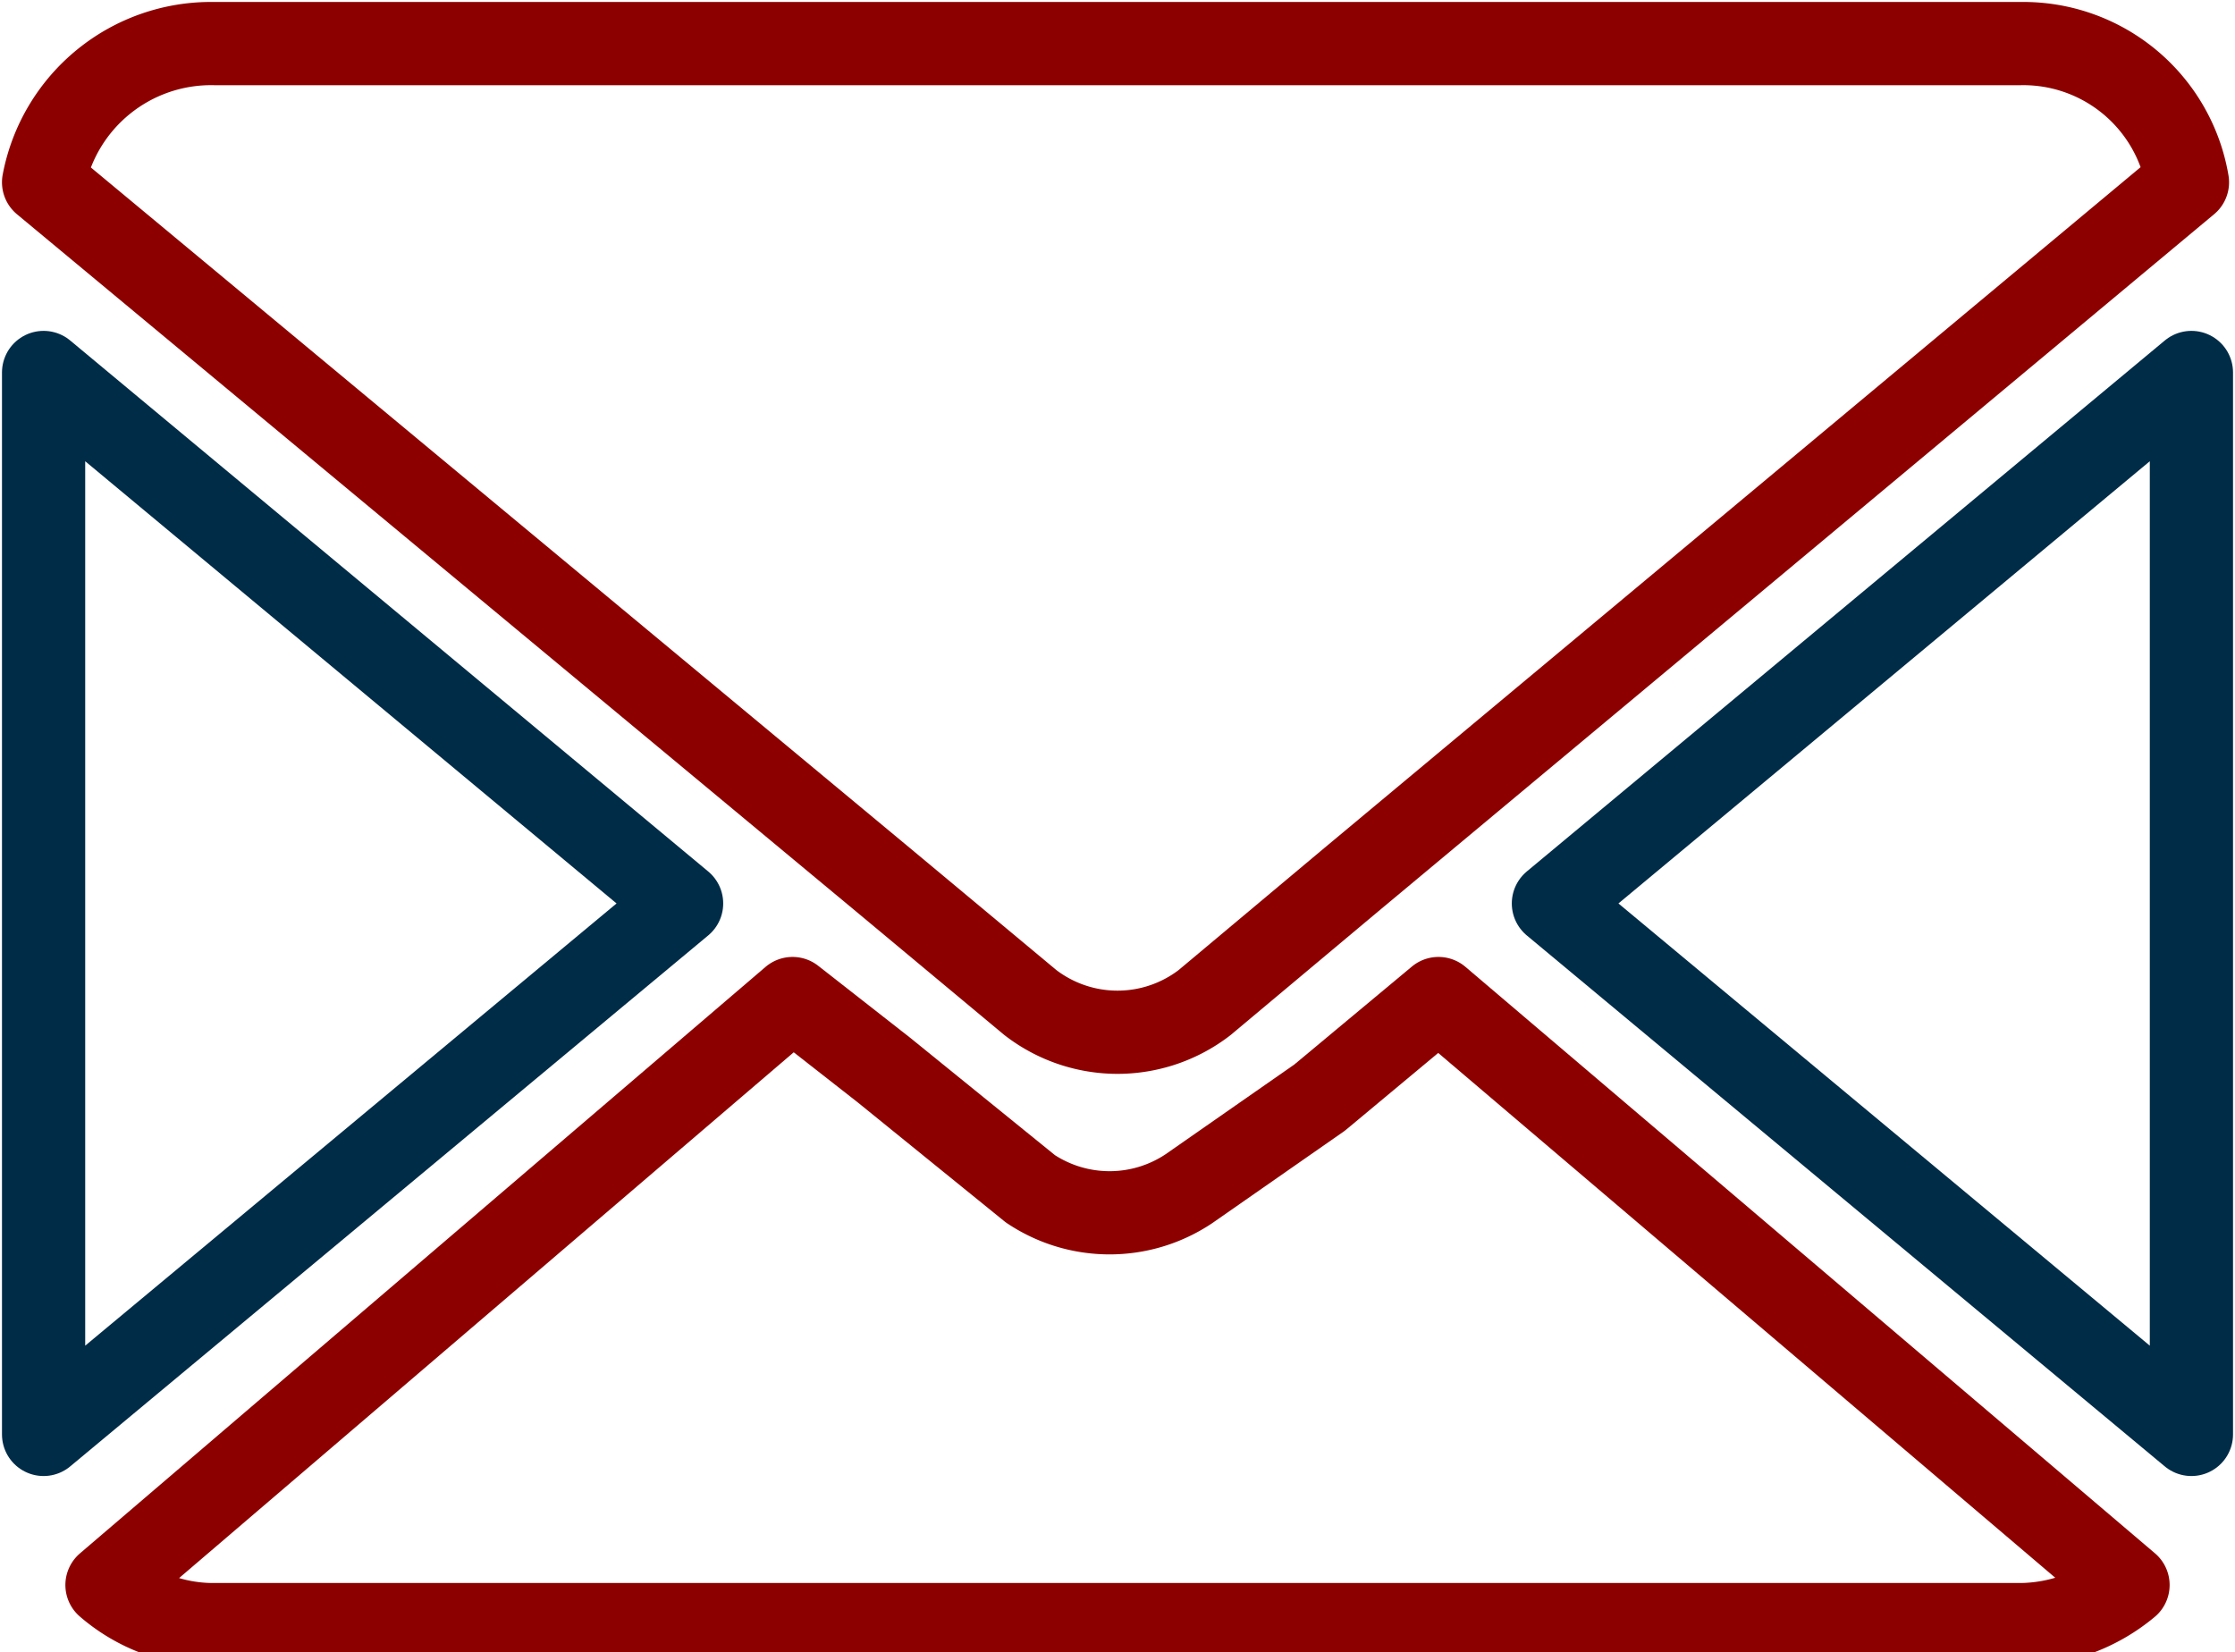
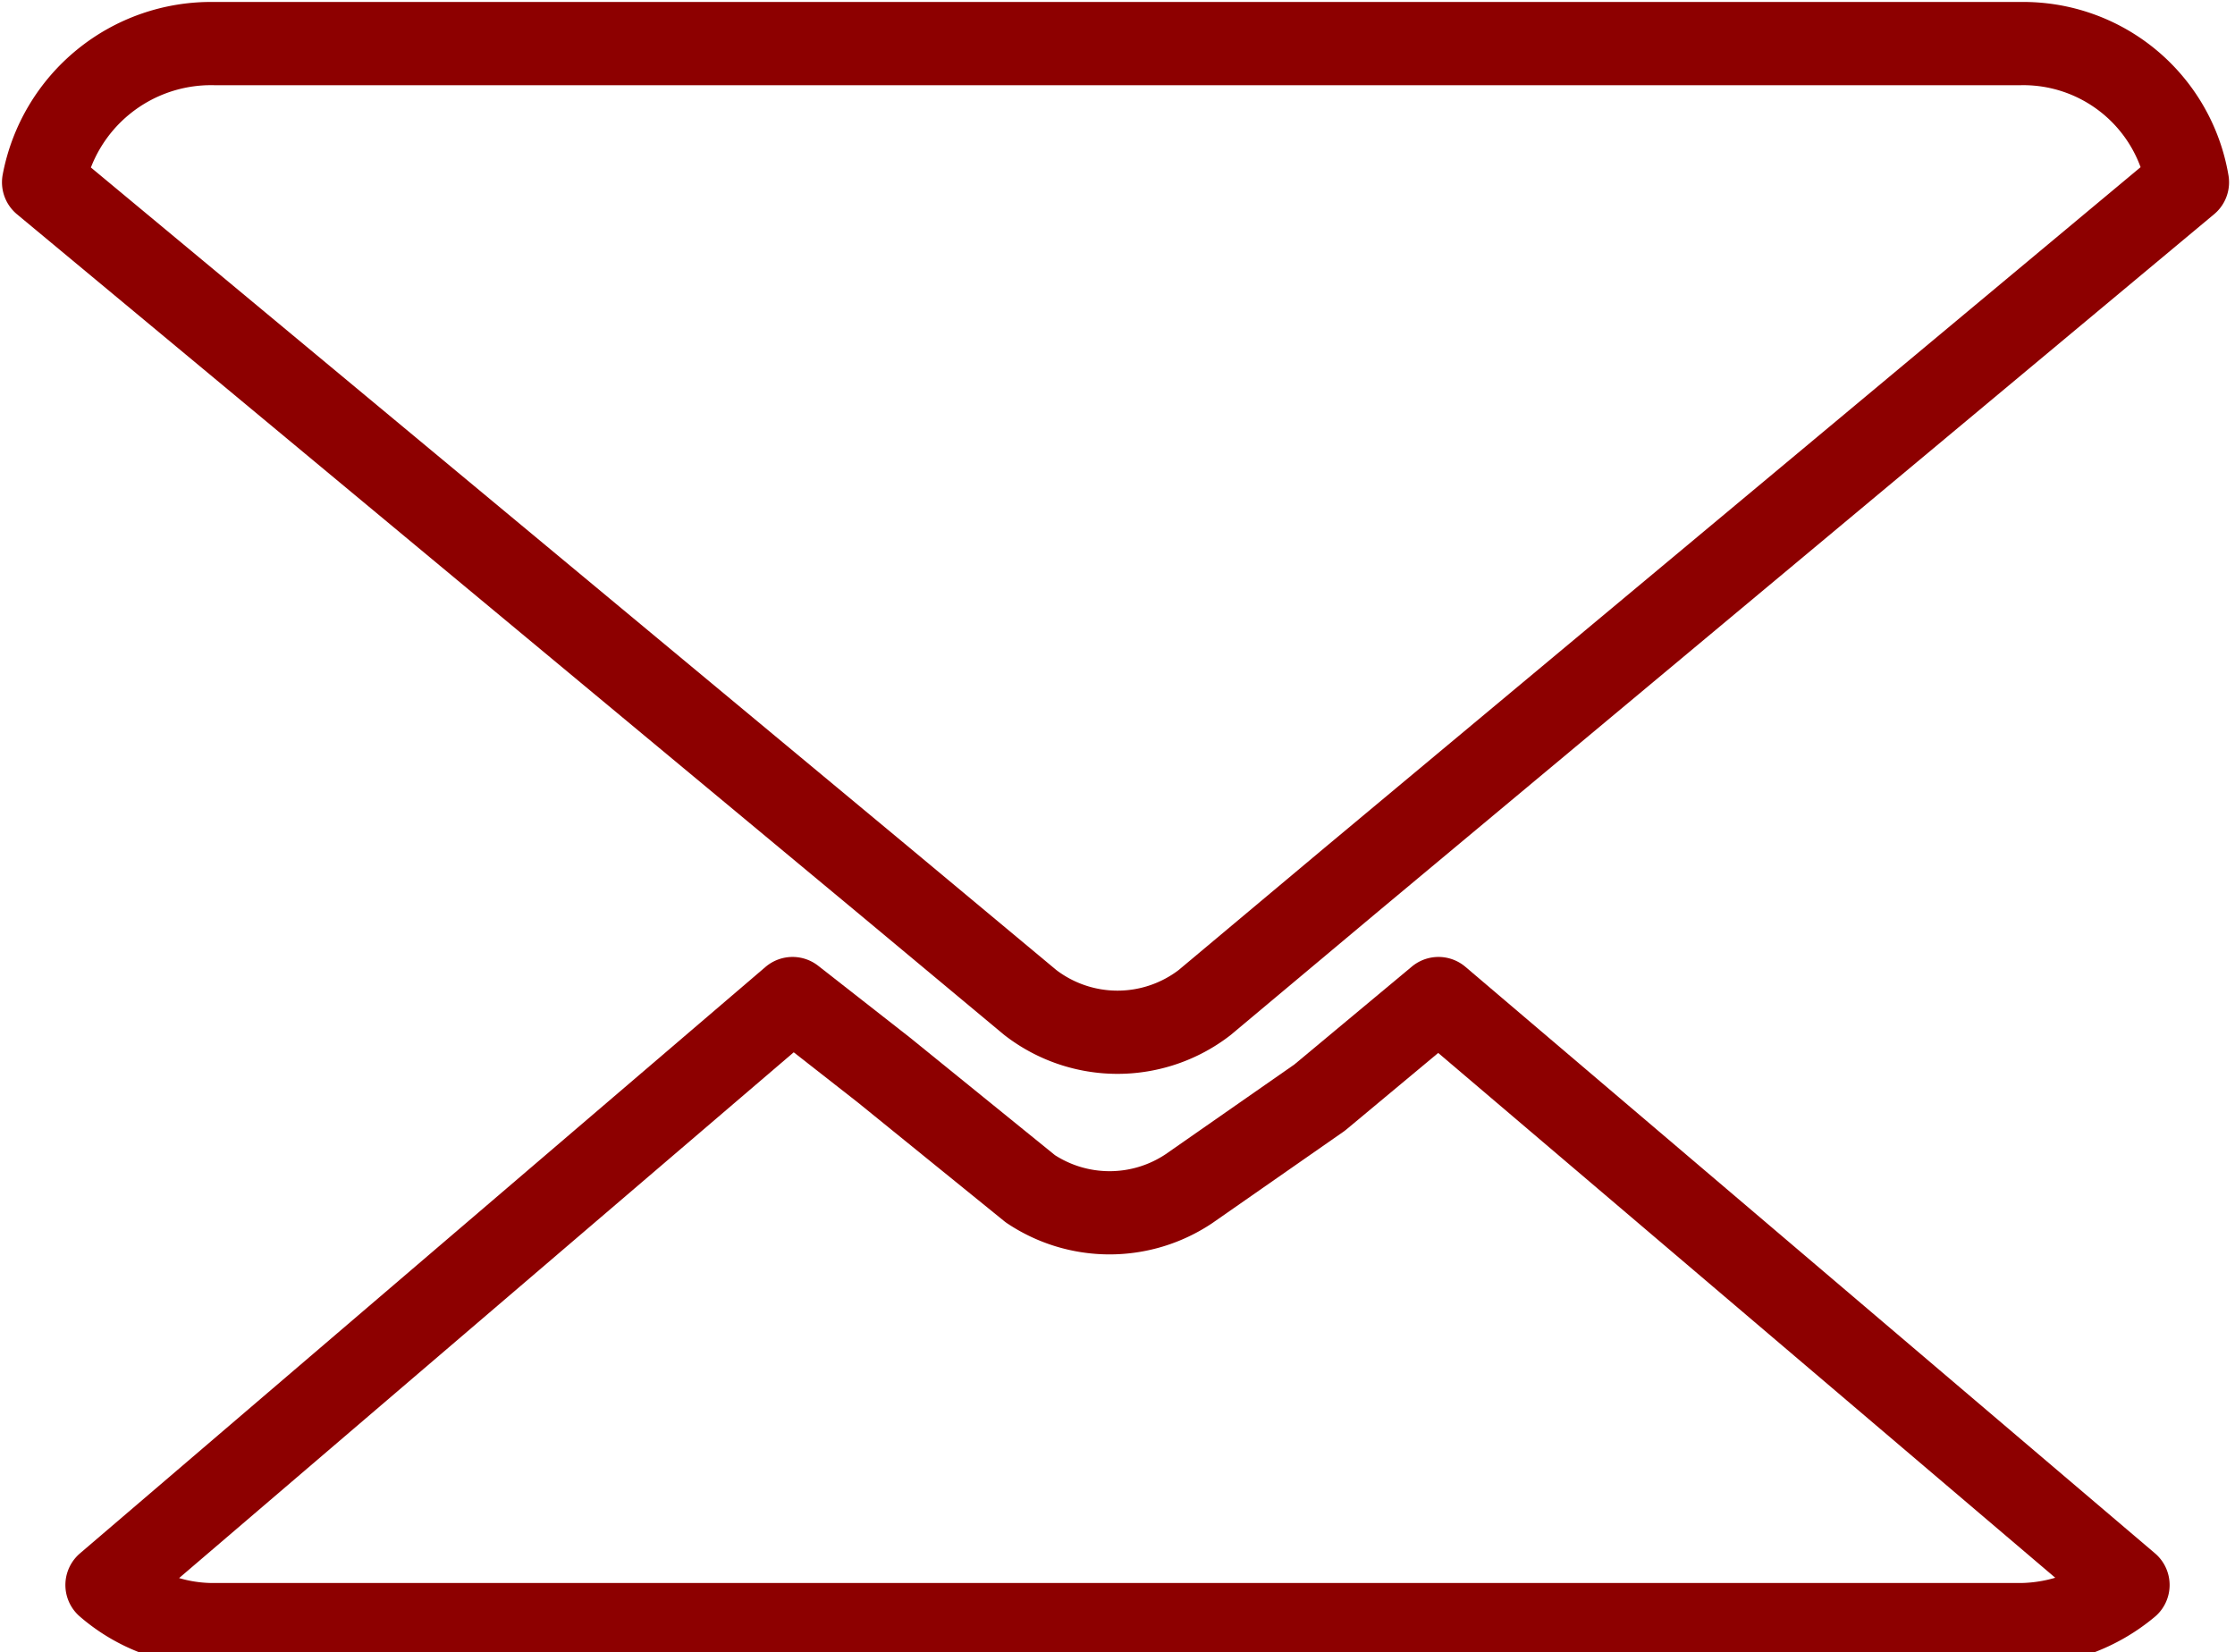
<svg xmlns="http://www.w3.org/2000/svg" id="Capa_1" data-name="Capa 1" viewBox="0 0 5.64 4.17">
  <defs>
    <style>.cls-1,.cls-2{fill:none;stroke-linecap:round;stroke-linejoin:round;stroke-width:0.21px;}.cls-1{stroke:#002c48;}.cls-2{stroke:#8d0000;}</style>
  </defs>
-   <polygon class="cls-1" points="0.11 0.94 0.11 3.62 1.72 2.28 0.11 0.94" />
  <path class="cls-2" d="M5.1.11H.54A.43.43,0,0,0,.11.46L2.24,2.23l.36.3a.36.36,0,0,0,.44,0l.37-.31L5.52.46A.42.42,0,0,0,5.1.11Z" />
-   <polygon class="cls-1" points="5.53 3.62 5.53 0.94 3.92 2.28 5.53 3.62" />
  <path class="cls-2" d="M3.33,2.77,3,3A.36.36,0,0,1,2.6,3L2.23,2.7,2,2.52.27,4a.41.41,0,0,0,.27.1H5.1A.43.43,0,0,0,5.37,4L3.63,2.52Z" />
</svg>